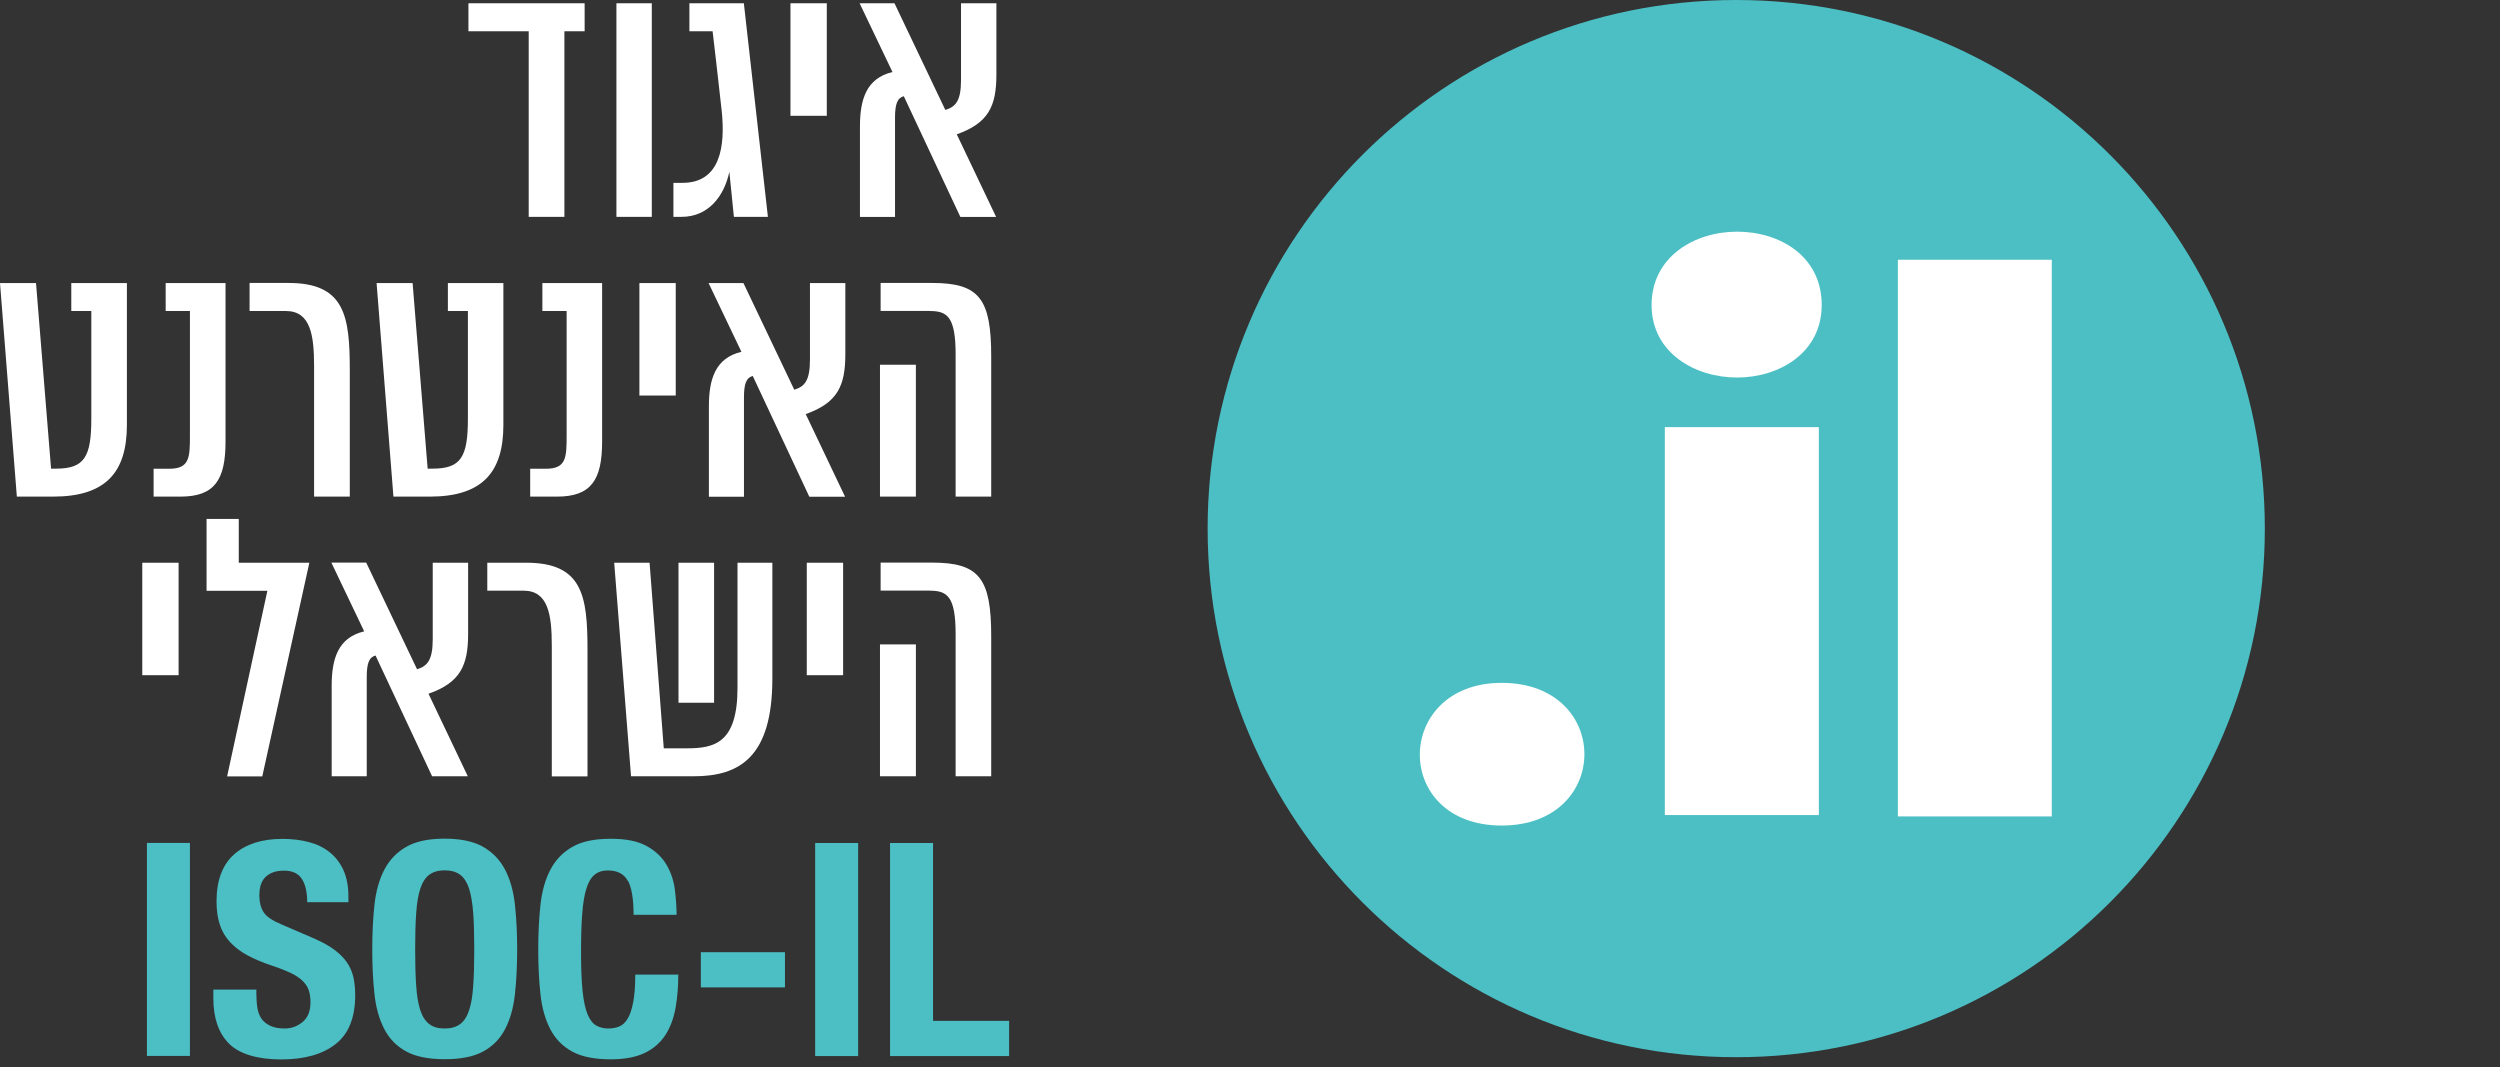
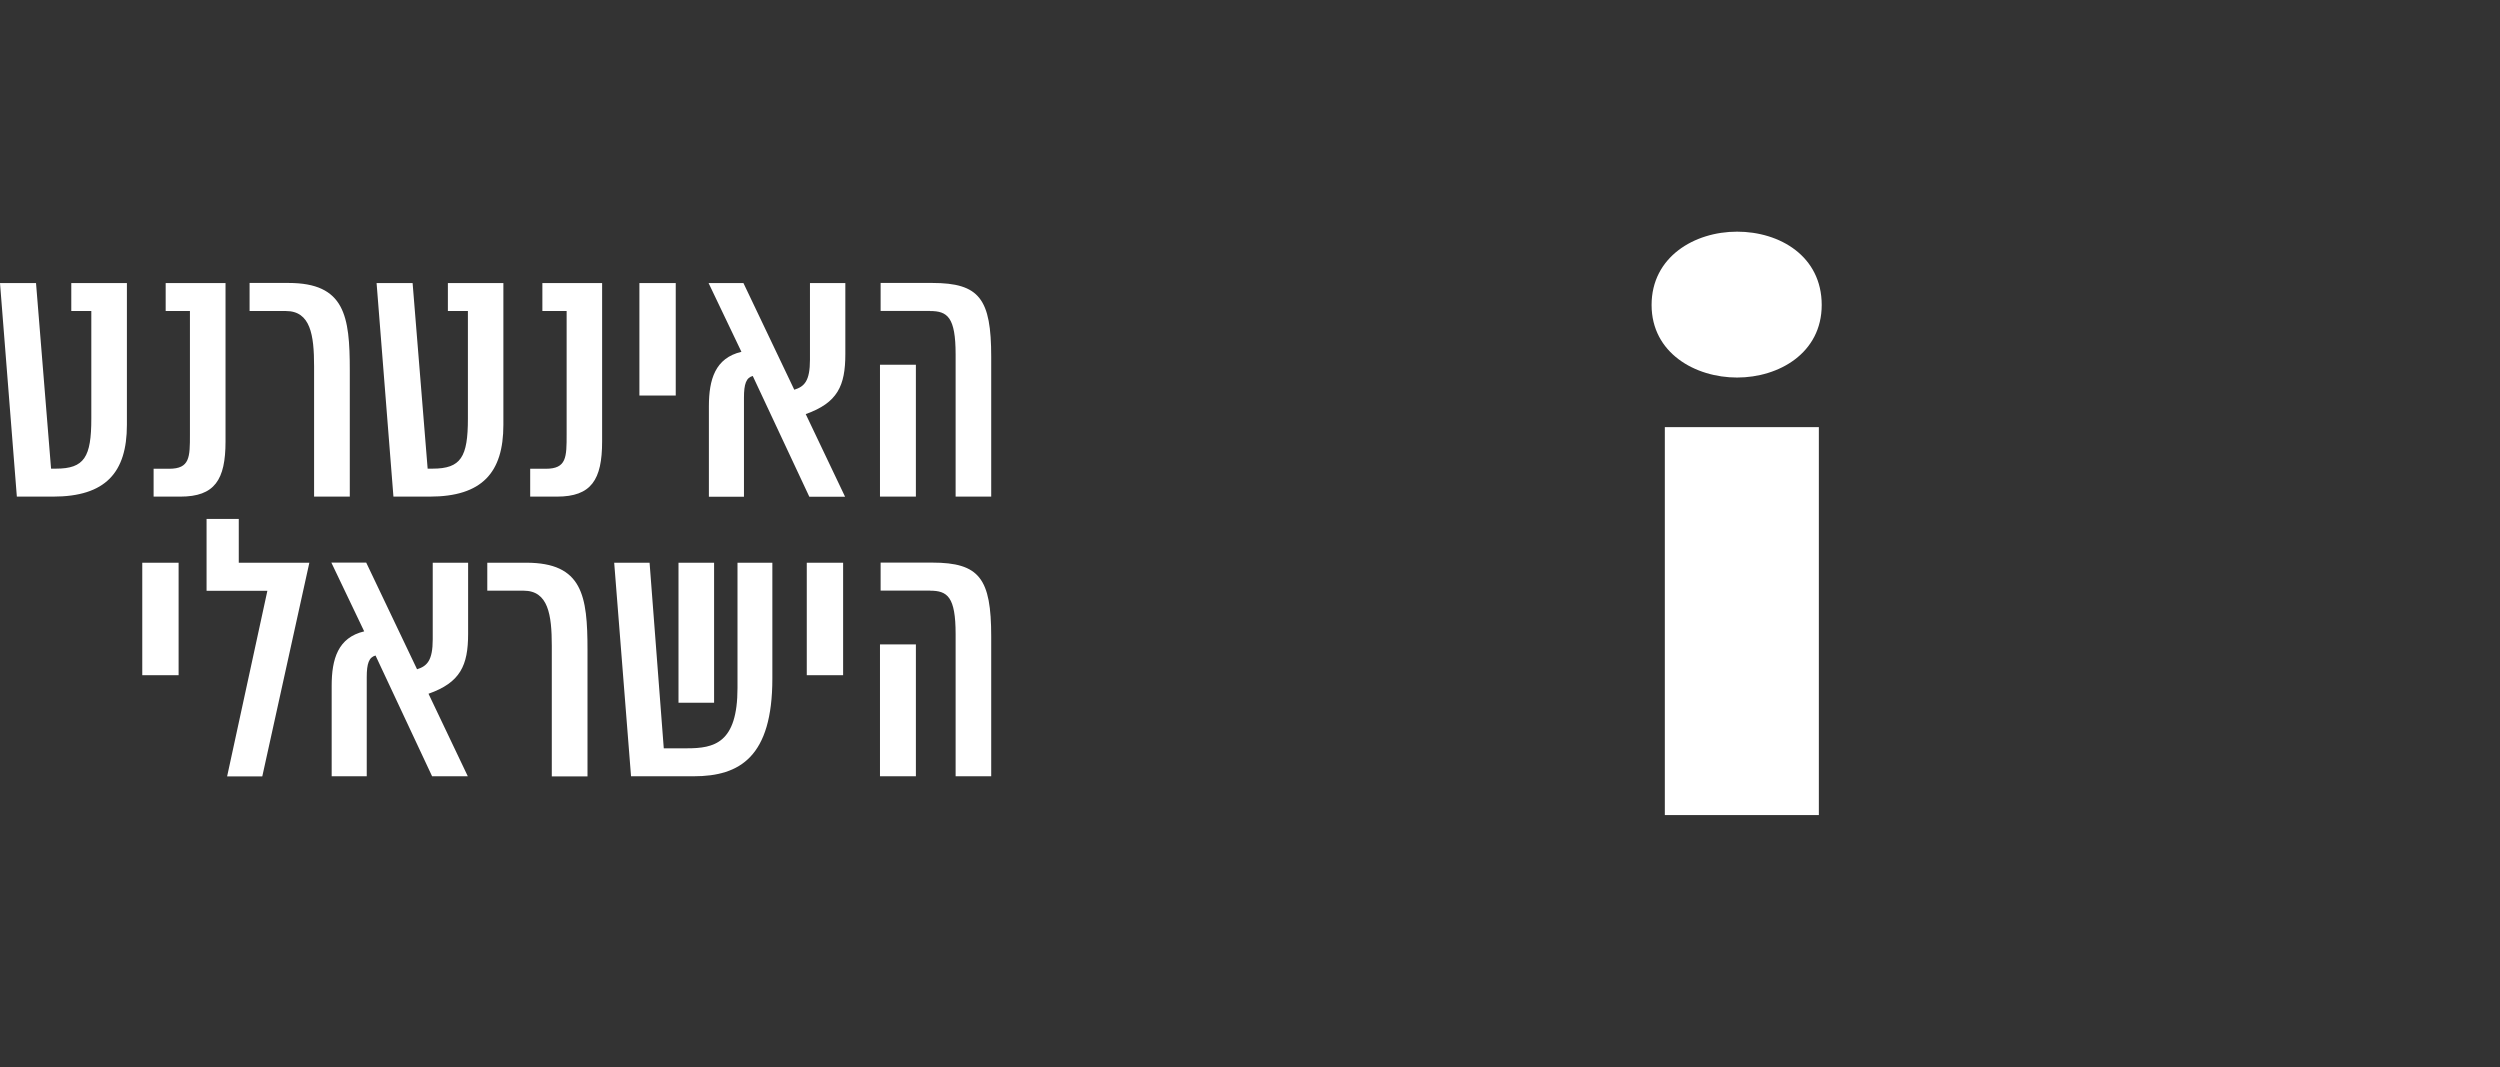
<svg xmlns="http://www.w3.org/2000/svg" width="260" height="111" viewBox="0 0 260 111" fill="none">
  <rect x="0" y="0" width="260" height="111" fill="#333333" stroke="none" />
  <g clip-path="url(#clip0_375_7268)">
-     <path d="M235.542 54.975C235.542 85.337 210.93 109.949 180.568 109.949C150.205 109.949 125.593 85.337 125.593 54.975C125.593 24.612 150.205 0 180.568 0C210.93 0 235.542 24.612 235.542 54.975Z" fill="#4BBFC4" />
    <path d="M189.161 44.419H173.142V84.764H189.161V44.419ZM189.458 31.717C189.458 36.719 185.007 39.264 180.656 39.264C176.304 39.264 171.765 36.719 171.765 31.717C171.765 26.715 176.216 24.093 180.656 24.093C185.096 24.093 189.458 26.638 189.458 31.717Z" fill="white" />
-     <path d="M213.387 27.013H197.38V84.907H213.387V27.013Z" fill="white" />
-     <path d="M156.176 71.016C167.645 71.016 167.645 85.856 156.176 85.856C144.708 85.856 144.939 71.016 156.176 71.016Z" fill="white" />
-     <path d="M92.564 87.673H97.037V106.17H104.948V109.828H92.564V87.673ZM84.776 87.673H89.248V109.828H84.776V87.673ZM81.636 102.689H72.888V99.031H81.636V102.689ZM65.298 91.628C64.912 90.89 64.218 90.526 63.204 90.526C62.642 90.526 62.191 90.68 61.827 90.978C61.464 91.275 61.177 91.771 60.979 92.432C60.77 93.104 60.626 93.986 60.549 95.065C60.461 96.156 60.428 97.478 60.428 99.053C60.428 100.728 60.483 102.083 60.593 103.119C60.703 104.154 60.88 104.958 61.122 105.52C61.364 106.093 61.662 106.468 62.026 106.666C62.389 106.864 62.808 106.964 63.282 106.964C63.678 106.964 64.042 106.897 64.383 106.765C64.725 106.633 65.022 106.358 65.264 105.961C65.518 105.553 65.705 104.992 65.848 104.253C65.992 103.515 66.069 102.546 66.069 101.356H70.542C70.542 102.557 70.454 103.692 70.266 104.771C70.079 105.851 69.737 106.787 69.231 107.592C68.724 108.396 68.008 109.035 67.093 109.486C66.168 109.938 64.978 110.169 63.513 110.169C61.838 110.169 60.505 109.905 59.514 109.365C58.522 108.825 57.762 108.054 57.233 107.041C56.704 106.027 56.363 104.815 56.209 103.405C56.054 101.995 55.977 100.442 55.977 98.745C55.977 97.048 56.054 95.528 56.209 94.107C56.363 92.686 56.704 91.474 57.233 90.46C57.762 89.447 58.522 88.653 59.514 88.081C60.505 87.508 61.838 87.232 63.513 87.232C65.187 87.232 66.366 87.497 67.281 88.003C68.206 88.521 68.889 89.182 69.341 89.975C69.793 90.769 70.079 91.628 70.189 92.553C70.299 93.479 70.365 94.338 70.365 95.142H65.892C65.892 93.534 65.705 92.355 65.32 91.617M38.945 94.096C39.099 92.675 39.441 91.463 39.97 90.449C40.498 89.436 41.259 88.642 42.25 88.07C43.242 87.497 44.575 87.221 46.249 87.221C47.924 87.221 49.257 87.508 50.248 88.07C51.24 88.642 52 89.436 52.529 90.449C53.058 91.463 53.399 92.675 53.553 94.096C53.708 95.517 53.785 97.059 53.785 98.734C53.785 100.408 53.708 101.984 53.553 103.394C53.399 104.804 53.058 106.016 52.529 107.03C52 108.043 51.24 108.814 50.248 109.354C49.257 109.894 47.924 110.158 46.249 110.158C44.575 110.158 43.242 109.894 42.25 109.354C41.259 108.814 40.498 108.043 39.97 107.03C39.441 106.016 39.099 104.804 38.945 103.394C38.791 101.984 38.714 100.431 38.714 98.734C38.714 97.037 38.791 95.517 38.945 94.096ZM43.286 102.535C43.352 103.581 43.506 104.43 43.715 105.08C43.936 105.73 44.244 106.203 44.652 106.512C45.059 106.82 45.588 106.964 46.249 106.964C46.91 106.964 47.439 106.809 47.847 106.512C48.254 106.214 48.563 105.741 48.783 105.08C49.004 104.43 49.147 103.581 49.213 102.535C49.29 101.488 49.323 100.221 49.323 98.734C49.323 97.247 49.29 95.98 49.213 94.955C49.136 93.93 48.992 93.071 48.783 92.41C48.563 91.749 48.254 91.264 47.847 90.967C47.439 90.669 46.91 90.515 46.249 90.515C45.588 90.515 45.059 90.669 44.652 90.967C44.244 91.264 43.936 91.749 43.715 92.41C43.495 93.071 43.352 93.919 43.286 94.955C43.209 95.991 43.176 97.247 43.176 98.734C43.176 100.221 43.209 101.488 43.286 102.535ZM26.672 103.548C26.672 104.066 26.716 104.54 26.793 104.958C26.881 105.388 27.036 105.741 27.256 106.027C27.487 106.314 27.785 106.545 28.171 106.71C28.556 106.875 29.03 106.964 29.614 106.964C30.297 106.964 30.914 106.743 31.465 106.292C32.015 105.84 32.291 105.157 32.291 104.231C32.291 103.736 32.225 103.306 32.093 102.942C31.96 102.579 31.74 102.259 31.421 101.962C31.112 101.675 30.704 101.411 30.198 101.169C29.691 100.937 29.063 100.684 28.325 100.442C27.333 100.111 26.474 99.748 25.747 99.362C25.02 98.965 24.414 98.503 23.929 97.985C23.444 97.456 23.081 96.85 22.86 96.156C22.629 95.462 22.519 94.669 22.519 93.754C22.519 91.562 23.136 89.931 24.348 88.852C25.57 87.783 27.245 87.243 29.371 87.243C30.363 87.243 31.277 87.353 32.114 87.574C32.952 87.794 33.679 88.147 34.285 88.631C34.891 89.116 35.376 89.744 35.717 90.493C36.059 91.253 36.235 92.157 36.235 93.214V93.831H31.949C31.949 92.774 31.762 91.969 31.387 91.397C31.013 90.824 30.396 90.548 29.526 90.548C29.03 90.548 28.611 90.625 28.281 90.769C27.95 90.912 27.686 91.11 27.487 91.341C27.289 91.584 27.157 91.859 27.08 92.168C27.003 92.476 26.97 92.796 26.97 93.126C26.97 93.809 27.113 94.382 27.399 94.845C27.686 95.308 28.314 95.737 29.261 96.134L32.709 97.621C33.558 97.996 34.252 98.381 34.792 98.789C35.331 99.197 35.761 99.626 36.081 100.089C36.4 100.552 36.62 101.069 36.753 101.62C36.874 102.182 36.94 102.799 36.94 103.482C36.94 105.818 36.268 107.525 34.902 108.583C33.547 109.652 31.663 110.181 29.239 110.181C26.815 110.181 24.91 109.63 23.819 108.539C22.728 107.448 22.188 105.873 22.188 103.824V102.92H26.661V103.57L26.672 103.548ZM15.281 87.662H19.753V109.817H15.281V87.662Z" fill="#4BBFC4" />
    <path d="M91.518 80.732H95.253V67.016H91.518V80.732ZM96.718 61.431C98.536 61.431 99.384 62.059 99.384 65.948V80.732H103.086V66.19C103.086 60.175 101.874 58.511 96.949 58.511H91.584V61.42H96.718V61.431ZM83.905 70.222H87.684V58.522H83.905V70.222ZM74.265 58.522H70.564V73.087H74.265V58.522ZM76.7 58.522V71.555C76.7 77.306 74.265 77.824 71.445 77.824H69.032L67.556 58.522H63.876L65.628 80.732H72.161C76.965 80.732 80.325 78.683 80.325 70.575V58.522H76.7ZM50.678 58.522V61.431H54.457C57.013 61.431 57.387 63.92 57.387 67.181V80.743H61.1V67.6C61.1 61.959 60.593 58.522 54.721 58.522H50.678ZM48.651 80.732L44.564 72.15C47.88 70.982 48.684 69.209 48.684 65.915V58.522H45.004V66.487C45.004 68.691 44.42 69.275 43.374 69.605L38.086 58.511H34.461L37.876 65.661C35.144 66.311 34.494 68.537 34.494 71.324V80.732H38.141V70.431C38.141 68.999 38.372 68.36 39.055 68.173L44.938 80.732H48.651ZM32.17 58.522H24.832V53.972H21.483V61.442H27.807L23.62 80.743H27.278L32.17 58.533V58.522ZM14.796 70.222H18.575V58.522H14.796V70.222Z" fill="white" />
    <path d="M91.518 51.648H95.252V37.932H91.518V51.648ZM96.718 32.347C98.536 32.347 99.384 32.975 99.384 36.864V51.648H103.086V37.106C103.086 31.091 101.874 29.427 96.949 29.427H91.584V32.336H96.718V32.347ZM87.882 51.648L83.795 43.066C87.111 41.887 87.915 40.125 87.915 36.831V29.438H84.236V37.414C84.236 39.618 83.663 40.202 82.605 40.532L77.317 29.438H73.692L77.108 36.588C74.375 37.238 73.725 39.464 73.725 42.251V51.659H77.372V41.359C77.372 39.926 77.603 39.287 78.286 39.1L84.169 51.659H87.882V51.648ZM66.498 41.138H70.277V29.438H66.498V41.138ZM55.14 48.74V51.648H57.927C61.497 51.648 62.62 49.897 62.62 45.92V29.438H56.407V32.347H58.93V45.193C58.93 47.539 58.93 48.751 56.77 48.751H55.14V48.74ZM52.364 29.438H46.58V32.347H48.662V43.54C48.662 47.528 47.946 48.74 44.982 48.74H44.475L42.911 29.438H39.165L40.917 51.648H44.685C50.138 51.648 52.352 49.148 52.352 44.19V29.438H52.364ZM25.956 29.438V32.347H29.735C32.291 32.347 32.665 34.837 32.665 38.087V51.648H36.378V38.505C36.378 32.864 35.871 29.427 29.999 29.427H25.956V29.438ZM15.975 48.74V51.648H18.762C22.331 51.648 23.455 49.897 23.455 45.92V29.438H17.23V32.347H19.753V45.193C19.753 47.539 19.753 48.751 17.594 48.751H15.964L15.975 48.74ZM13.198 29.438H7.414V32.347H9.497V43.54C9.497 47.528 8.781 48.74 5.817 48.74H5.31L3.746 29.438H0L1.752 51.648H5.519C10.973 51.648 13.198 49.148 13.198 44.19V29.438Z" fill="white" />
-     <path d="M103.592 22.552L99.505 13.97C102.821 12.791 103.625 11.029 103.625 7.735V0.342H99.946V8.319C99.946 10.522 99.373 11.106 98.315 11.436L93.027 0.342H89.402L92.818 7.492C90.085 8.142 89.435 10.368 89.435 13.155V22.564H93.082V12.263C93.082 10.83 93.313 10.191 93.996 10.004L99.879 22.564H103.592V22.552ZM82.208 12.042H85.987V0.342H82.208V12.042ZM77.361 0.342H71.698V3.251H74.111C74.111 3.251 74.849 9.541 75.058 11.536C75.444 15.237 74.915 19.016 70.982 19.016H70.035V22.552H70.894C73.593 22.552 75.29 20.503 75.852 17.87L76.325 22.552H79.862L77.361 0.342ZM64.108 22.552H67.787V0.342H64.108V22.552ZM54.985 22.552H58.698V3.251H60.802V0.342H48.717V3.251H54.985V22.564V22.552Z" fill="white" />
  </g>
  <defs>
    <clipPath id="clip0_375_7268">
      <rect width="260" height="110.169" fill="white" />
    </clipPath>
  </defs>
</svg>